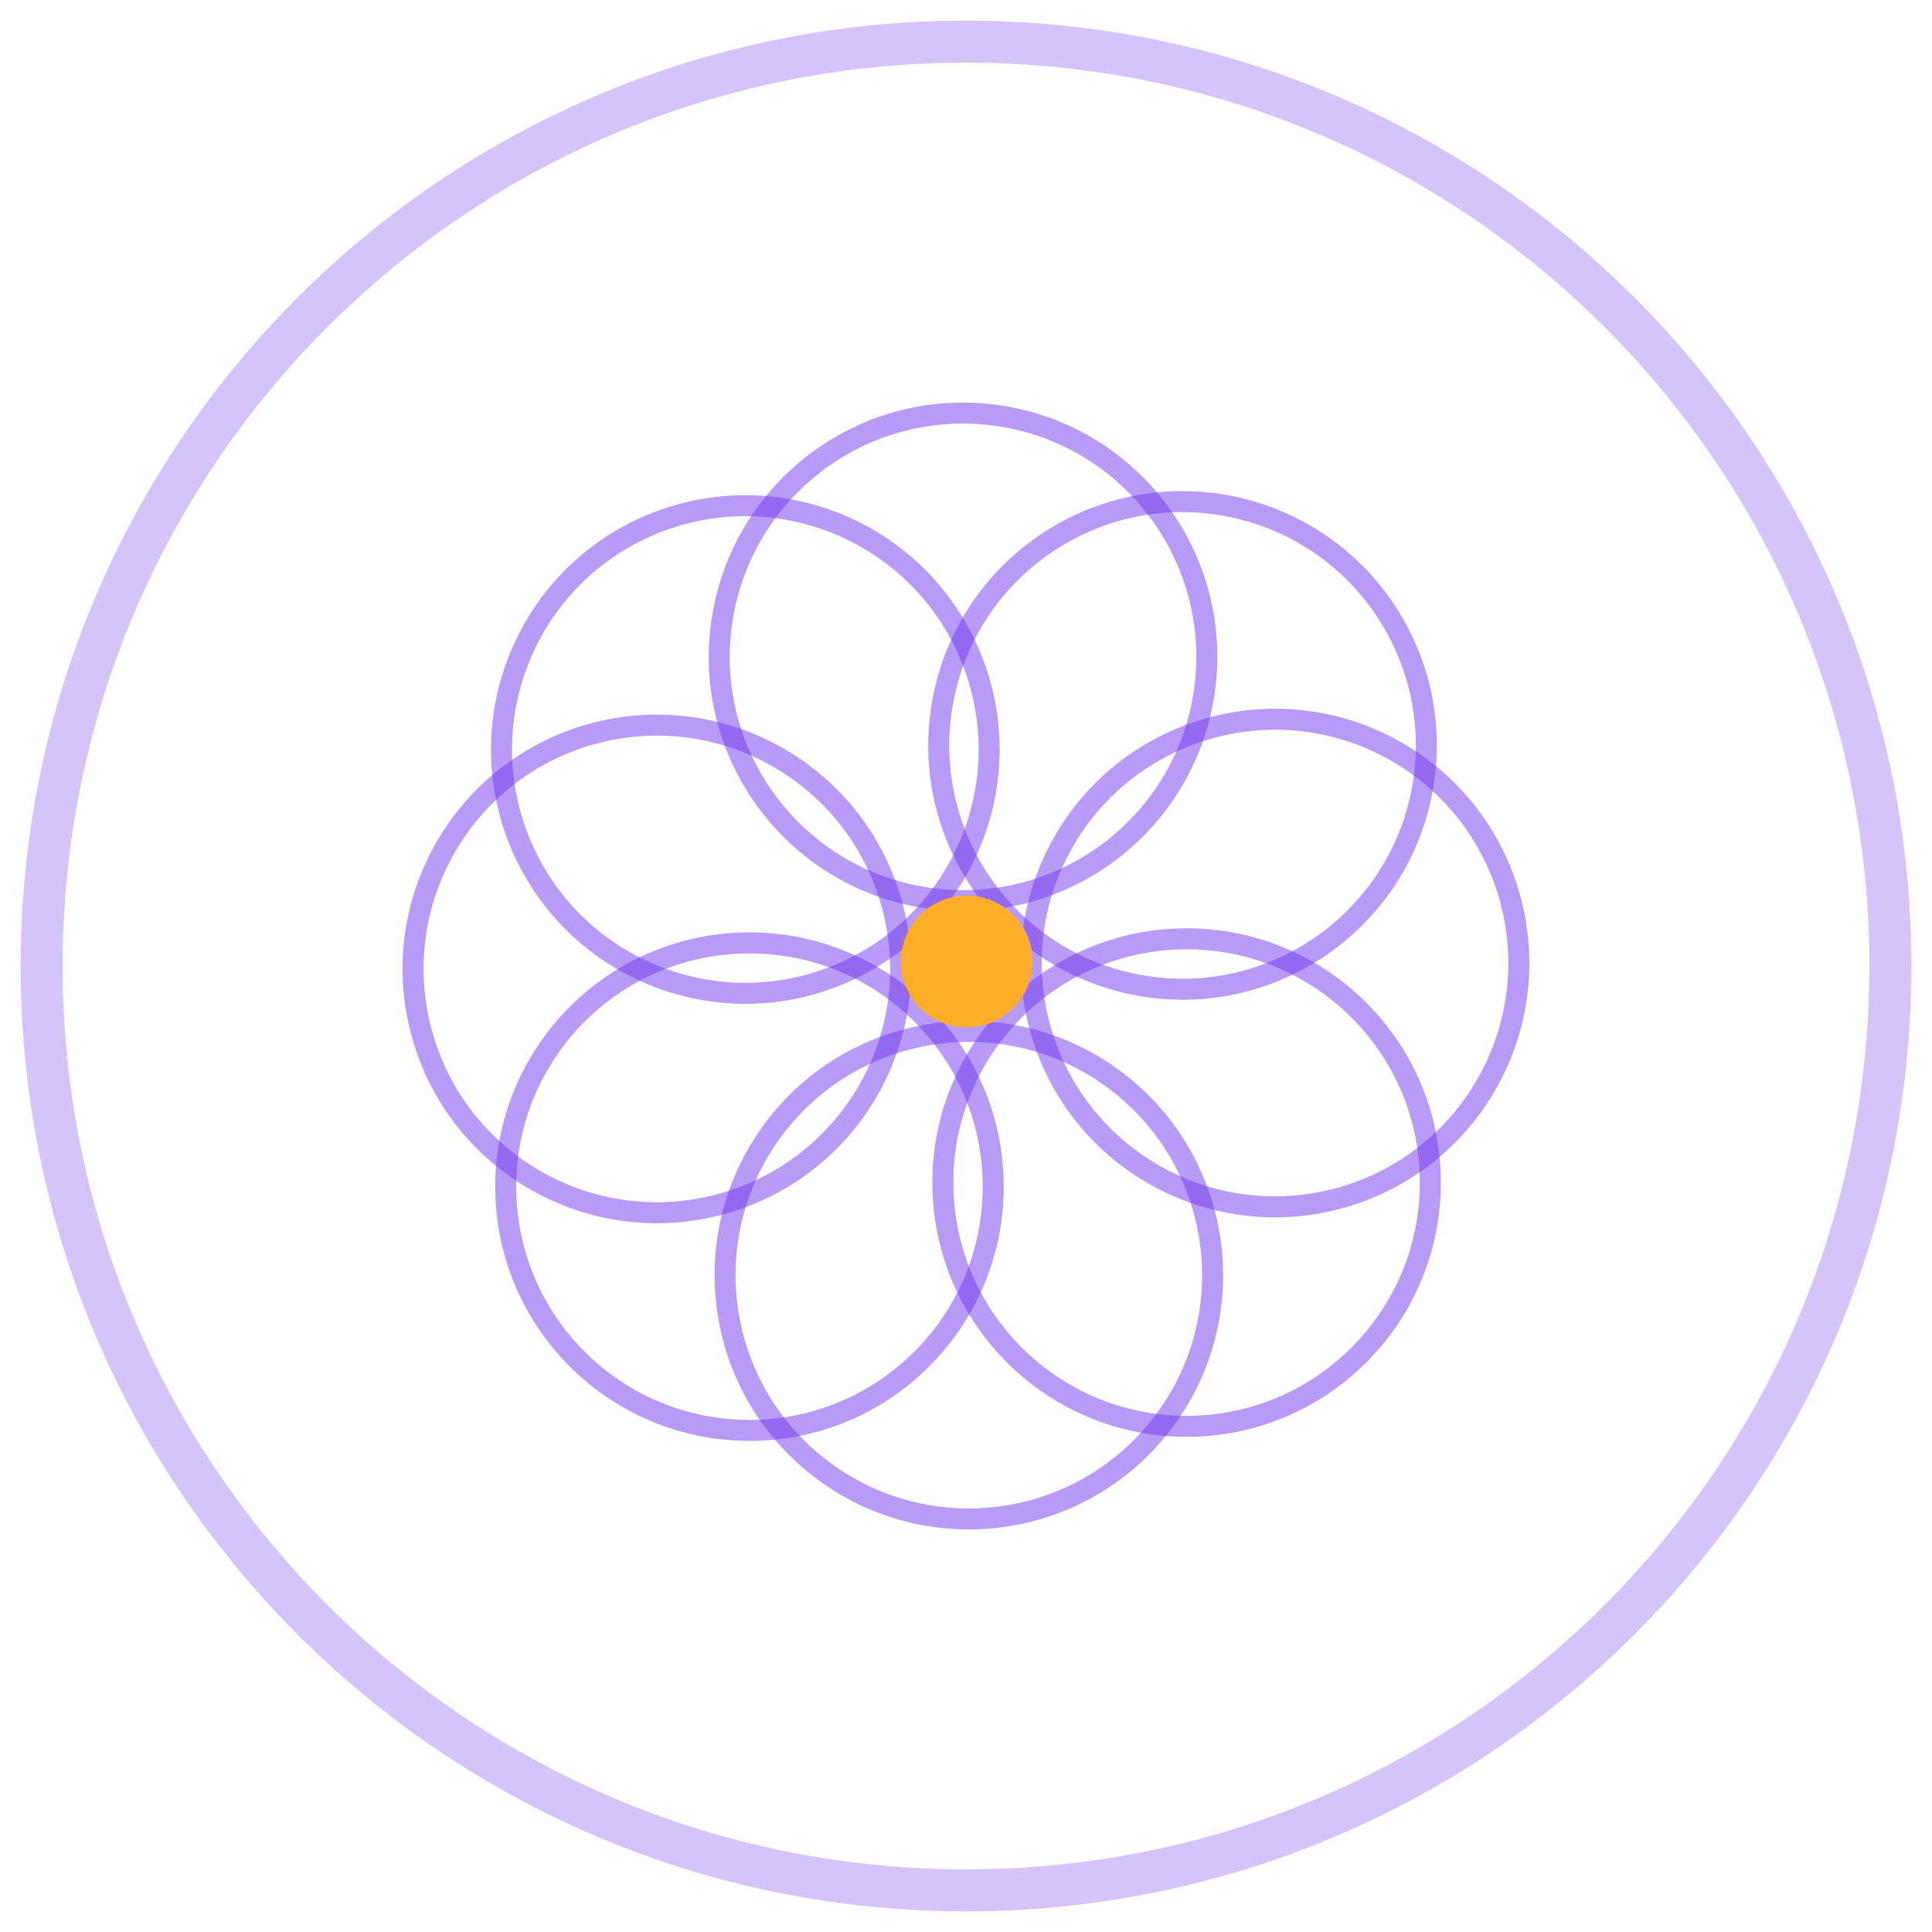
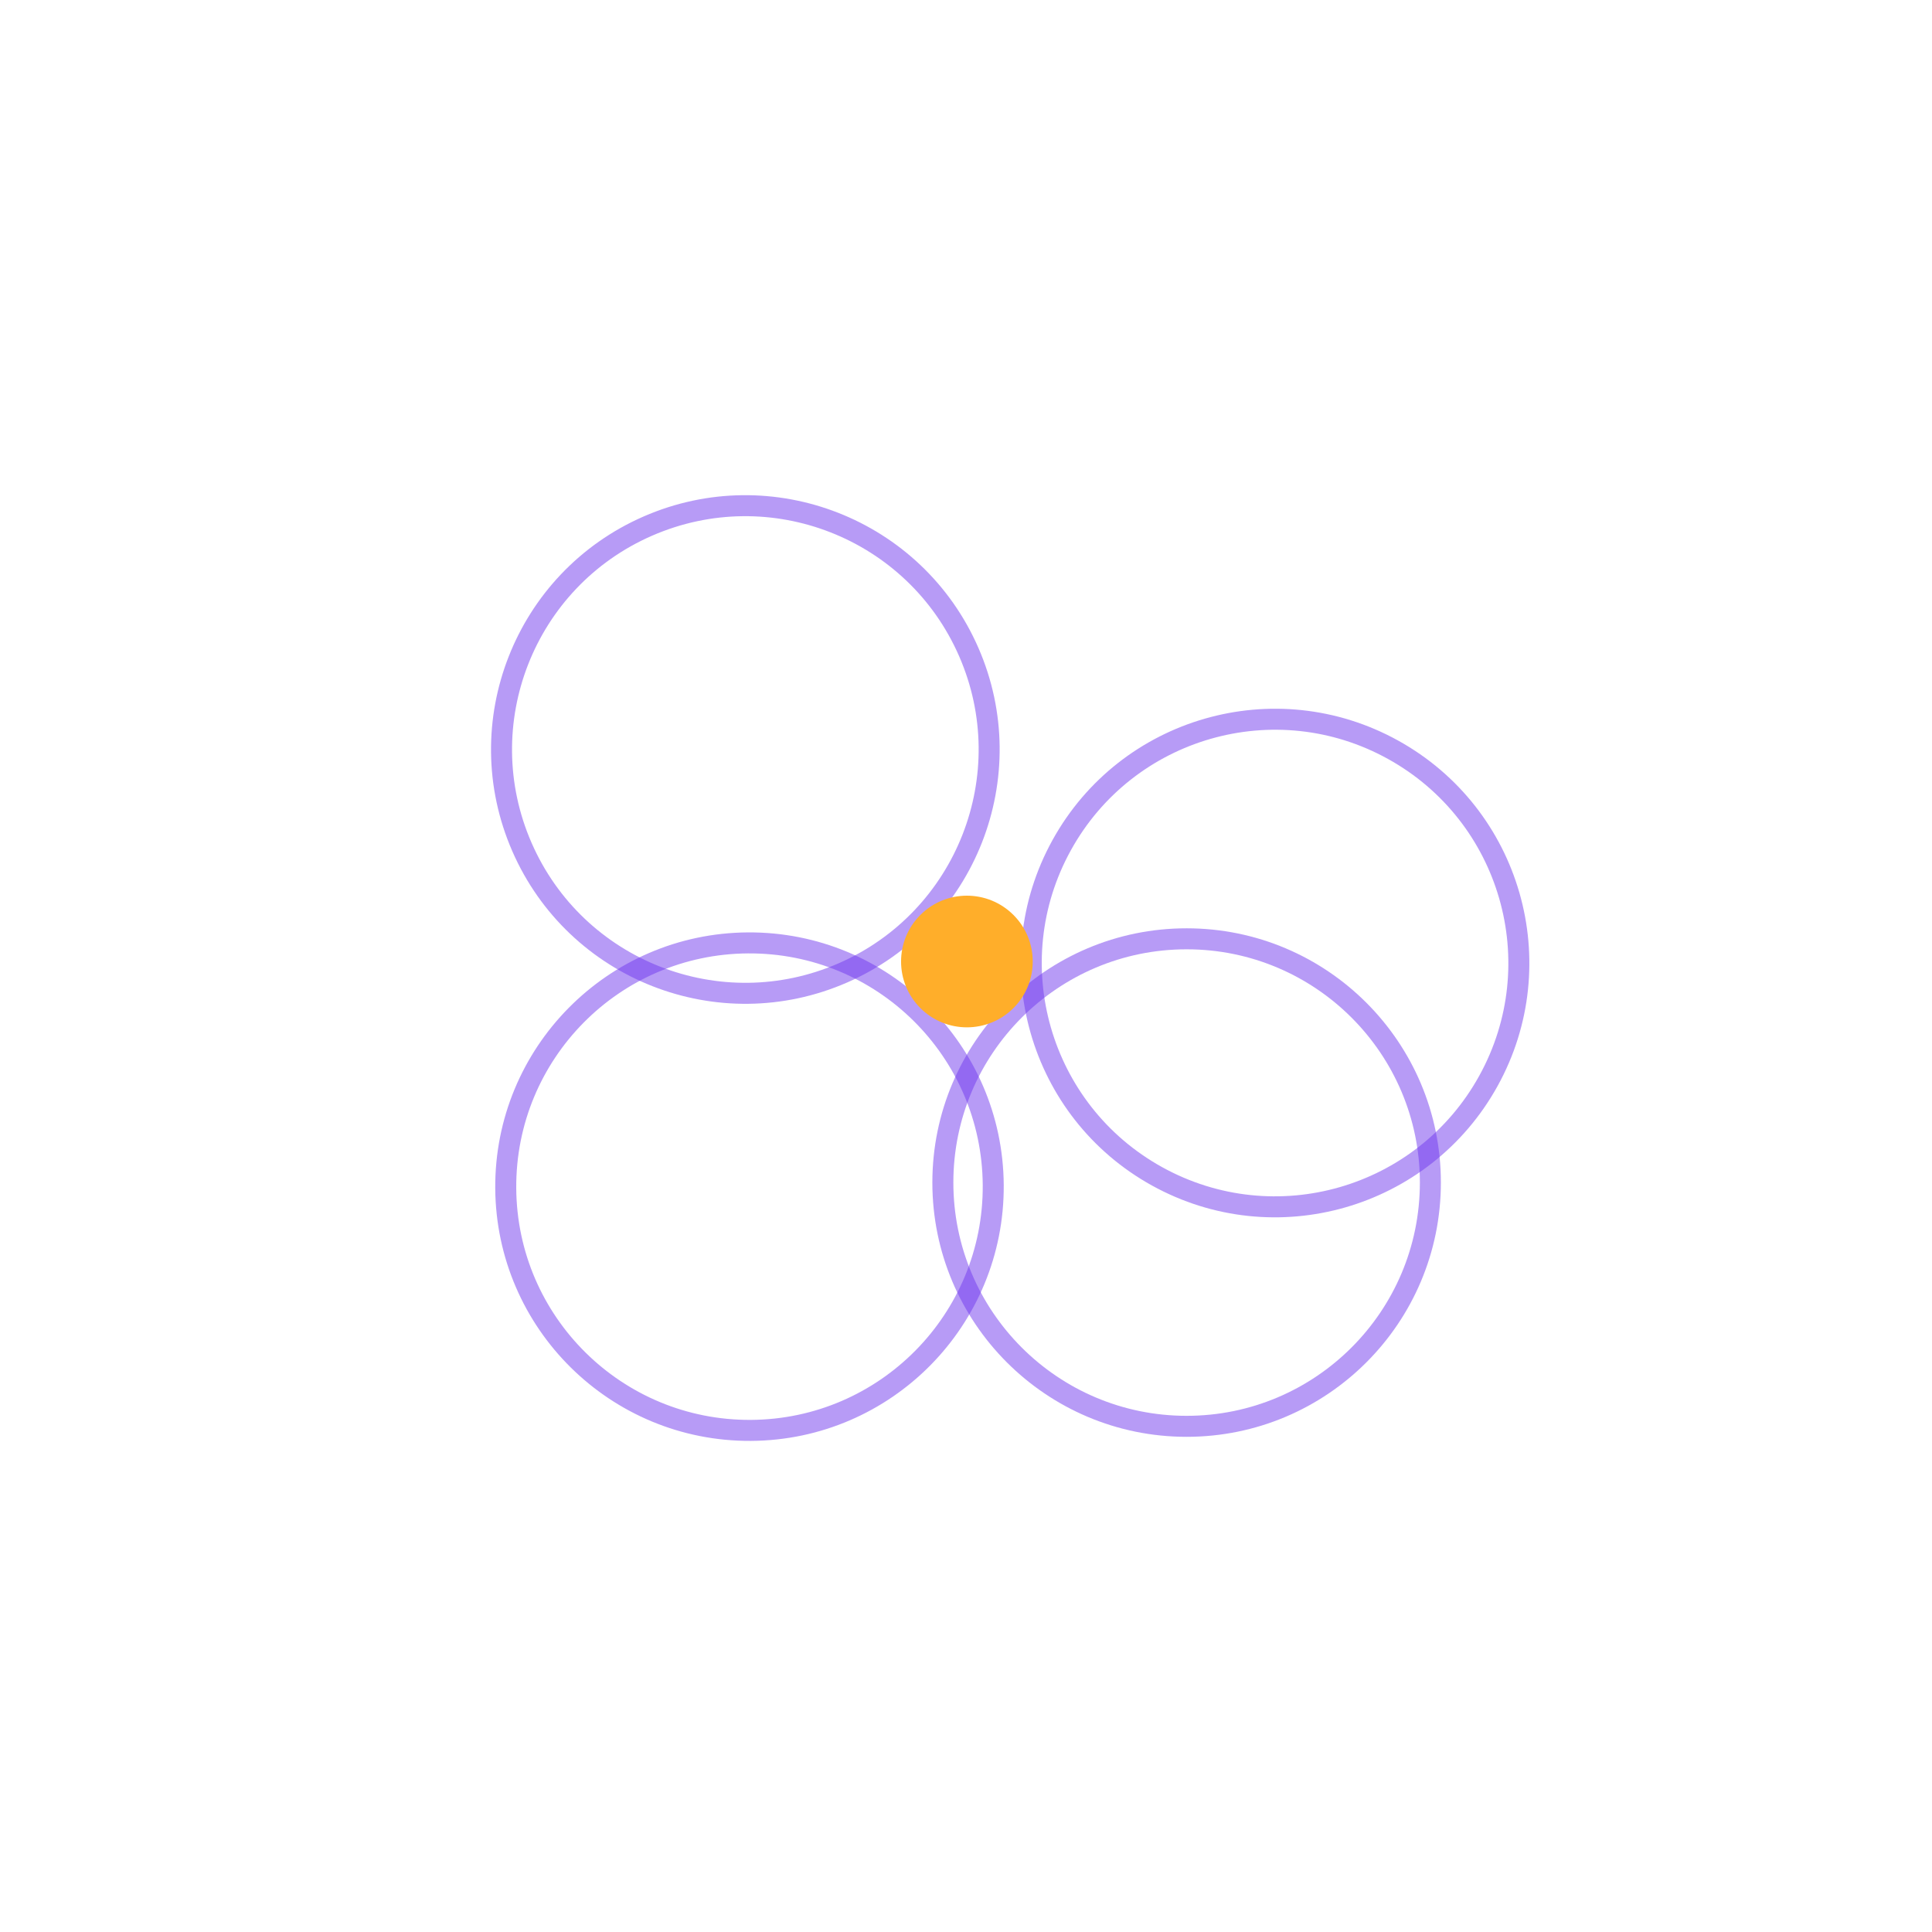
<svg xmlns="http://www.w3.org/2000/svg" width="92" height="92" viewBox="0 0 92 92" fill="none">
  <path opacity="0.5" d="M56.506 67.92C62.916 67.92 68.113 62.723 68.113 56.312C68.113 49.902 62.916 44.705 56.506 44.705C50.095 44.705 44.898 49.902 44.898 56.312C44.898 62.723 50.095 67.92 56.506 67.92Z" stroke="#7039EE" stroke-miterlimit="10" />
  <path opacity="0.5" d="M70.874 51.477C73.977 45.868 71.945 38.805 66.335 35.702C60.726 32.599 53.663 34.63 50.56 40.24C47.457 45.85 49.489 52.913 55.098 56.016C60.708 59.119 67.771 57.087 70.874 51.477Z" stroke="#7039EE" stroke-miterlimit="10" />
-   <path opacity="0.5" d="M67.708 37.701C68.926 31.407 64.811 25.318 58.517 24.1C52.223 22.882 46.133 26.997 44.916 33.291C43.698 39.585 47.813 45.675 54.107 46.892C60.401 48.11 66.49 43.995 67.708 37.701Z" stroke="#7039EE" stroke-miterlimit="10" />
-   <path opacity="0.5" d="M57.334 33.031C58.301 26.694 53.948 20.772 47.611 19.804C41.274 18.837 35.352 23.19 34.385 29.527C33.417 35.864 37.77 41.786 44.107 42.754C50.444 43.721 56.366 39.368 57.334 33.031Z" stroke="#7039EE" stroke-miterlimit="10" />
  <path opacity="0.5" d="M40.136 46.329C46.011 43.764 48.695 36.922 46.131 31.047C43.566 25.172 36.725 22.488 30.849 25.052C24.974 27.616 22.29 34.458 24.854 40.334C27.419 46.209 34.261 48.893 40.136 46.329Z" stroke="#7039EE" stroke-miterlimit="10" />
-   <path opacity="0.5" d="M34.59 57.265C40.734 55.437 44.233 48.974 42.405 42.829C40.577 36.685 34.114 33.186 27.969 35.014C21.825 36.842 18.326 43.306 20.154 49.45C21.982 55.594 28.445 59.093 34.59 57.265Z" stroke="#7039EE" stroke-miterlimit="10" />
  <path opacity="0.5" d="M35.761 68.114C42.171 68.075 47.336 62.846 47.297 56.436C47.258 50.025 42.029 44.86 35.619 44.9C29.209 44.939 24.044 50.167 24.083 56.578C24.122 62.988 29.35 68.153 35.761 68.114Z" stroke="#7039EE" stroke-miterlimit="10" />
-   <path opacity="0.5" d="M55.514 67.562C59.292 62.382 58.155 55.121 52.975 51.344C47.795 47.567 40.534 48.704 36.757 53.883C32.98 59.063 34.117 66.324 39.297 70.101C44.476 73.878 51.737 72.741 55.514 67.562Z" stroke="#7039EE" stroke-miterlimit="10" />
-   <path opacity="0.3" d="M46.001 90.017C70.311 90.017 90.018 70.31 90.018 46C90.018 21.69 70.311 1.983 46.001 1.983C21.691 1.983 1.984 21.69 1.984 46C1.984 70.31 21.691 90.017 46.001 90.017Z" stroke="#7039EE" stroke-width="2" stroke-miterlimit="10" />
  <path d="M48.26 48.003C49.484 46.779 49.484 44.794 48.26 43.57C47.035 42.345 45.05 42.345 43.826 43.57C42.602 44.794 42.602 46.779 43.826 48.003C45.05 49.227 47.035 49.227 48.26 48.003Z" fill="#FFAE2A" />
</svg>